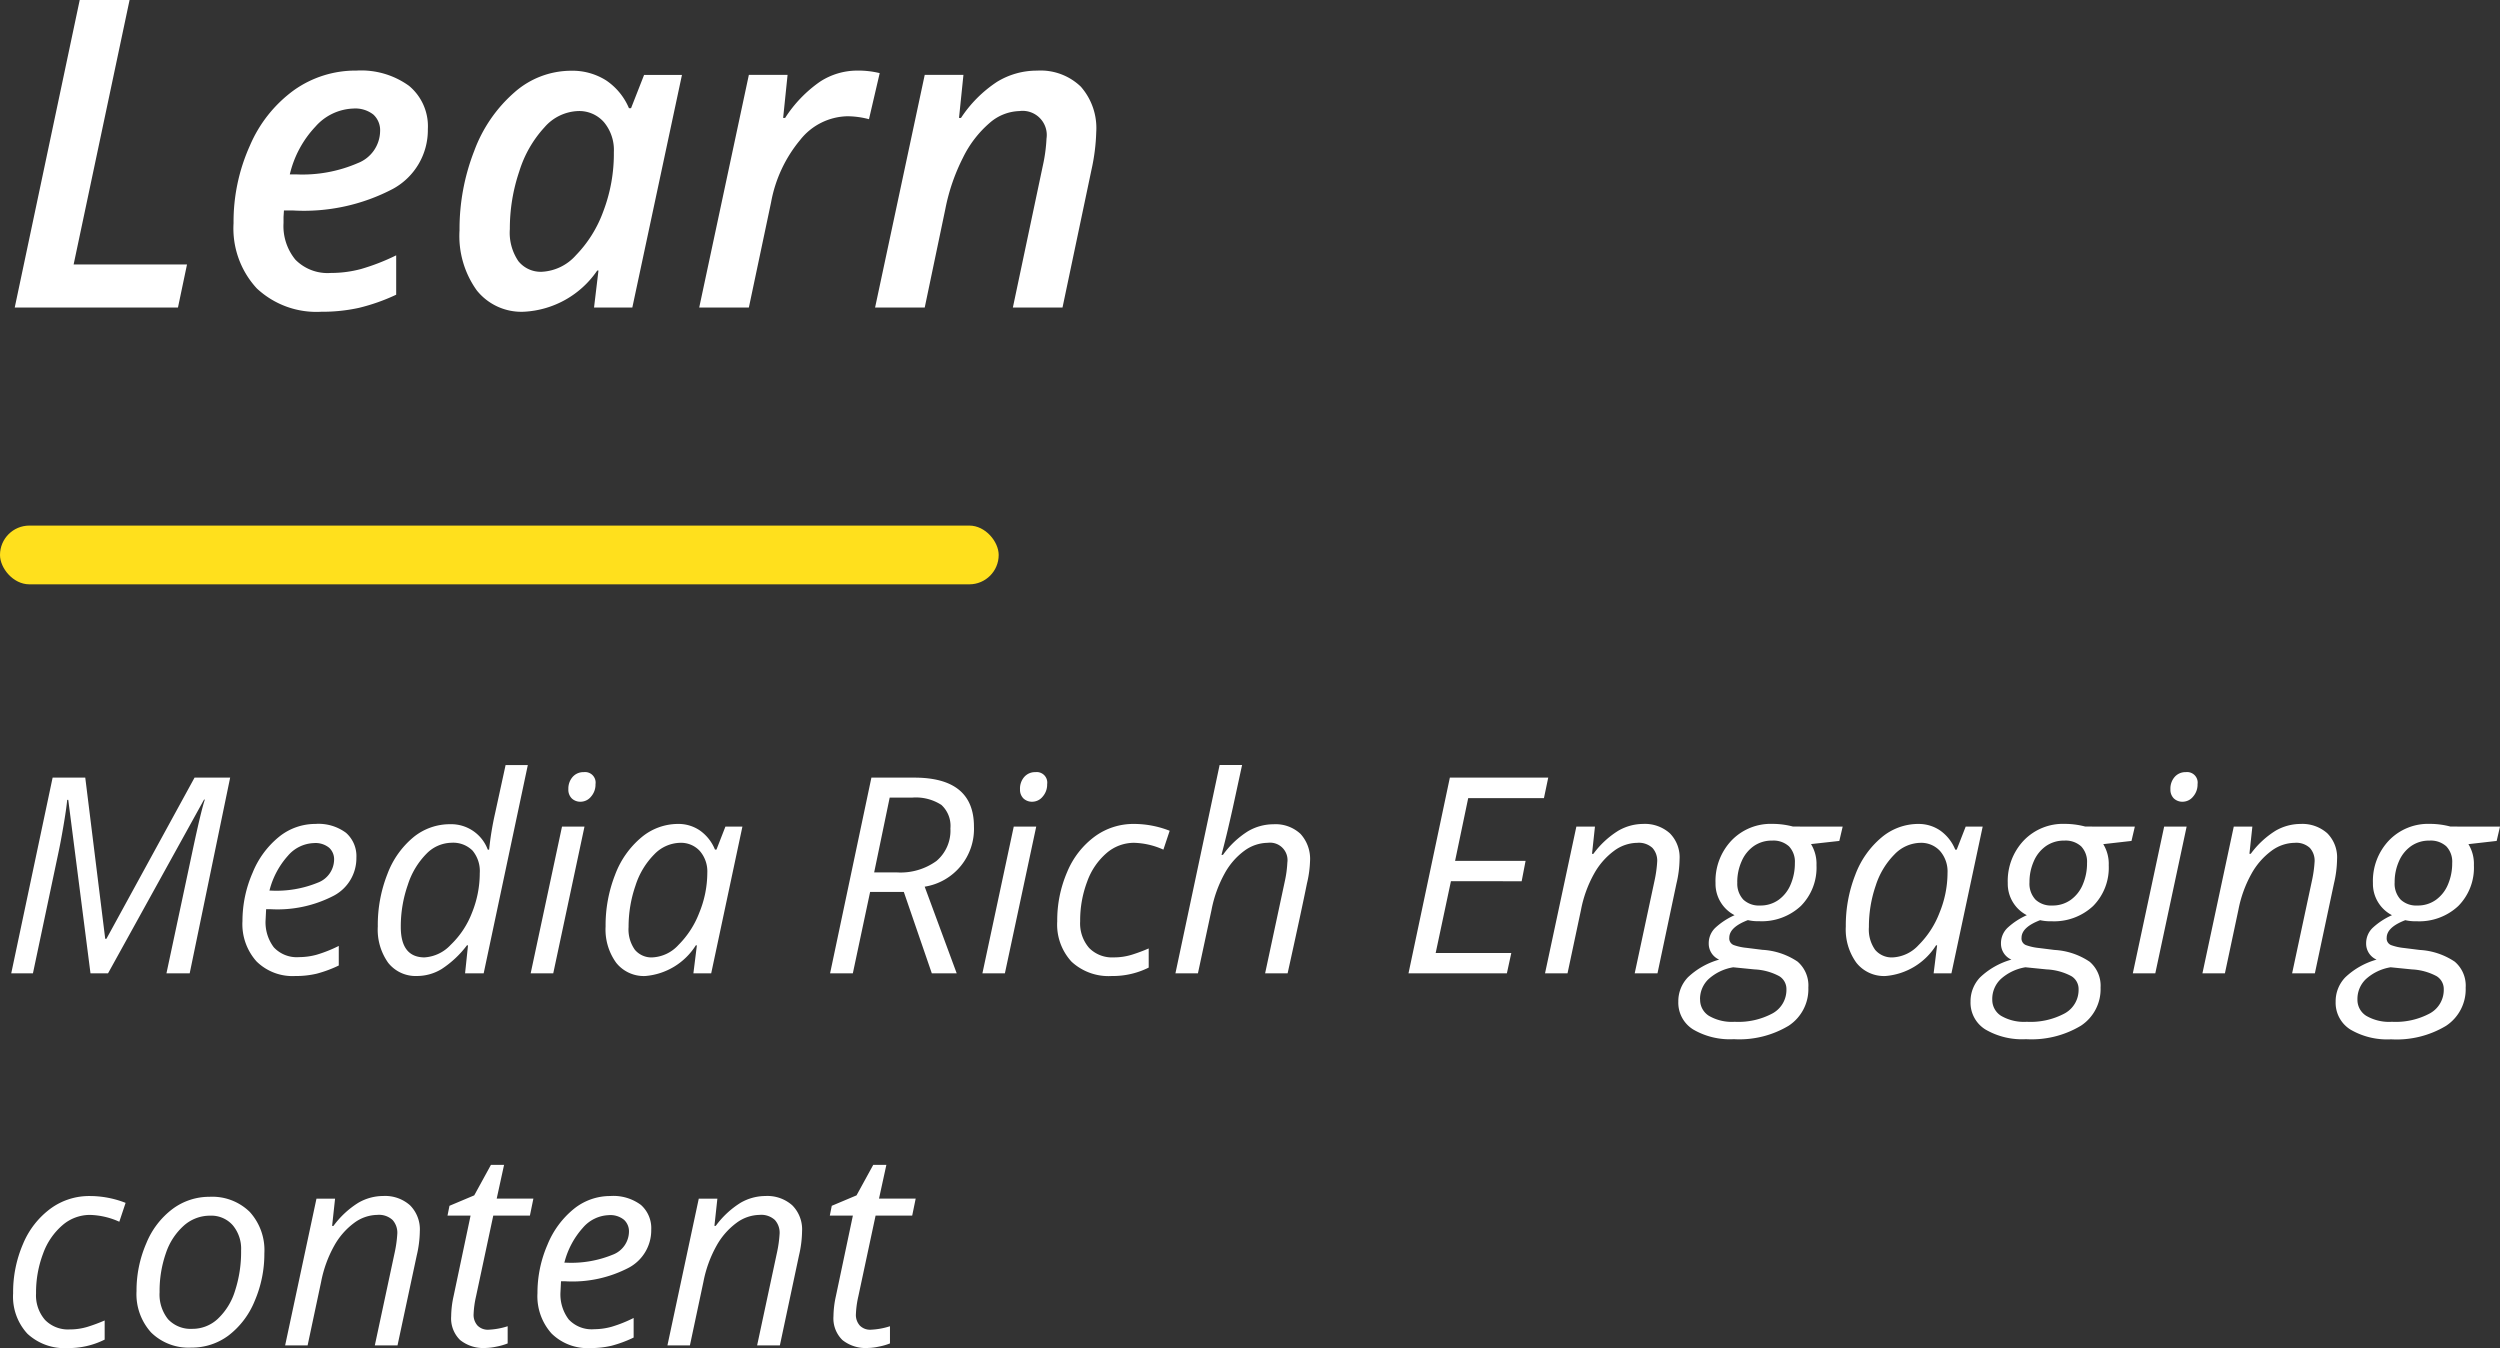
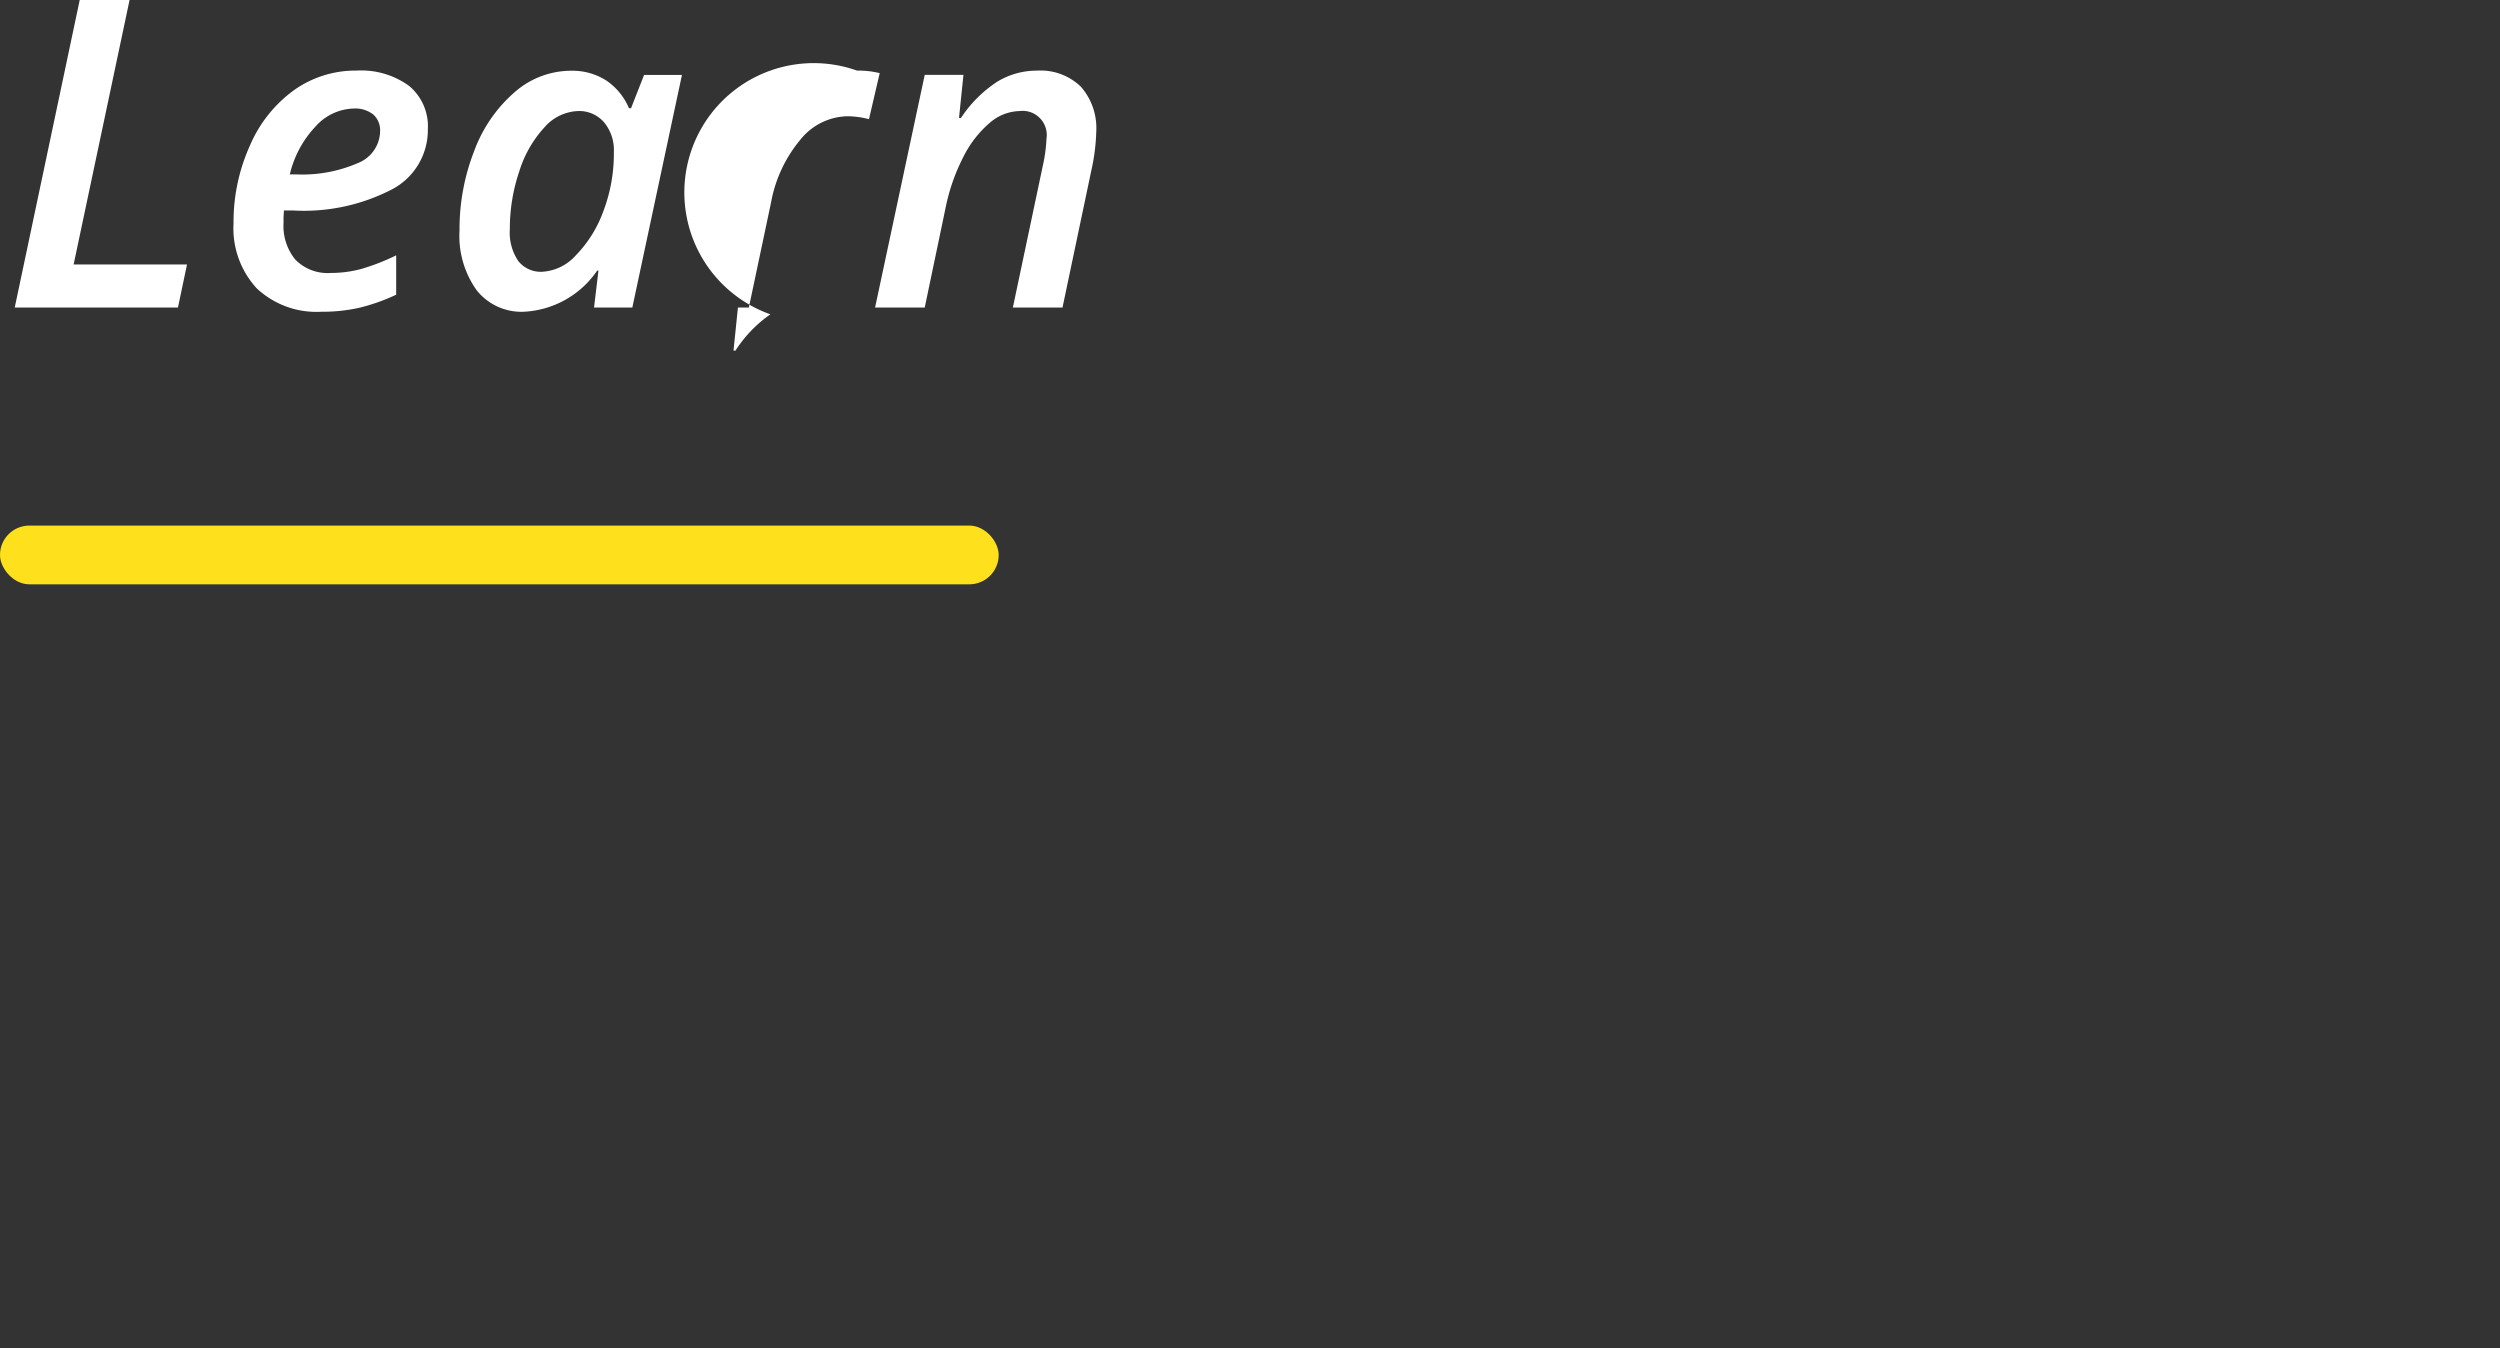
<svg xmlns="http://www.w3.org/2000/svg" width="127.668" height="68.842" viewBox="0 0 127.668 68.842">
  <rect x="0" y="0" width="127.668" height="68.842" fill="#333333" stroke="none" />
  <g id="Group_48364" data-name="Group 48364" transform="translate(-186 -245.295)">
    <rect id="Rectangle_17541" data-name="Rectangle 17541" width="51" height="3" rx="1.5" transform="translate(186 272.135)" fill="#ffe01d" />
-     <path id="Path_78776" data-name="Path 78776" d="M.752,0,4.071-15.705H6.617L3.76-2.2H9.55L9.088,0ZM18.047-10.162a2.7,2.7,0,0,0-1.939.924A5.327,5.327,0,0,0,14.8-6.8h.312a7.117,7.117,0,0,0,3.158-.575A1.779,1.779,0,0,0,19.411-9a1.084,1.084,0,0,0-.344-.854A1.492,1.492,0,0,0,18.047-10.162ZM16.414.215a4.453,4.453,0,0,1-3.3-1.192,4.513,4.513,0,0,1-1.187-3.33,9.452,9.452,0,0,1,.833-3.958A6.791,6.791,0,0,1,15.012-11.1a5.415,5.415,0,0,1,3.185-1,4.167,4.167,0,0,1,2.691.779,2.679,2.679,0,0,1,.961,2.208,3.42,3.42,0,0,1-1.789,3.056,9.771,9.771,0,0,1-5.1,1.1H14.5l-.021.333v.312a2.7,2.7,0,0,0,.607,1.869,2.307,2.307,0,0,0,1.81.677,5.919,5.919,0,0,0,1.536-.2,10.955,10.955,0,0,0,1.8-.7V-.655a9.97,9.97,0,0,1-1.9.671A8.625,8.625,0,0,1,16.414.215Zm10.334,0a2.916,2.916,0,0,1-2.4-1.09,4.761,4.761,0,0,1-.881-3.067A10.955,10.955,0,0,1,24.218-8a7.326,7.326,0,0,1,2.057-2.992,4.377,4.377,0,0,1,2.879-1.1,3.219,3.219,0,0,1,1.794.489,3.207,3.207,0,0,1,1.171,1.423h.107l.666-1.7h1.934L32.291,0H30.336l.226-1.891H30.5A4.823,4.823,0,0,1,26.748.215Zm.924-2.041A2.49,2.49,0,0,0,29.4-2.659a6.288,6.288,0,0,0,1.4-2.229,8.282,8.282,0,0,0,.548-3.051,2.22,2.22,0,0,0-.5-1.52,1.675,1.675,0,0,0-1.321-.575,2.386,2.386,0,0,0-1.719.827,5.884,5.884,0,0,0-1.289,2.25,9.107,9.107,0,0,0-.483,2.949,2.586,2.586,0,0,0,.435,1.638A1.463,1.463,0,0,0,27.672-1.826ZM43.764-12.1a4.629,4.629,0,0,1,1.16.129l-.548,2.353a4.373,4.373,0,0,0-1.1-.15,3.155,3.155,0,0,0-2.417,1.214,6.914,6.914,0,0,0-1.482,3.18L38.242,0H35.707l2.535-11.881h1.977l-.226,2.2h.1a6.573,6.573,0,0,1,1.783-1.853A3.478,3.478,0,0,1,43.764-12.1ZM51.724,0l1.525-7.219a8.117,8.117,0,0,0,.193-1.407,1.234,1.234,0,0,0-1.386-1.407,2.407,2.407,0,0,0-1.525.612,5.539,5.539,0,0,0-1.354,1.767,10,10,0,0,0-.9,2.616L47.223,0H44.688l2.535-11.881H49.2l-.226,2.2h.1a6.437,6.437,0,0,1,1.837-1.842,3.878,3.878,0,0,1,2.052-.575,2.957,2.957,0,0,1,2.229.816,3.2,3.2,0,0,1,.79,2.32,10.142,10.142,0,0,1-.247,1.944L54.259,0Z" transform="translate(186 261)" fill="#fff" />
-     <path id="Path_78777" data-name="Path 78777" d="M4.621,0,3.486-8.859H3.432q-.048.492-.195,1.35T2.98-6.146L1.682,0H.574L2.687-9.994H4.354l1.019,8.23h.062l4.5-8.23h1.818L9.687,0H8.5q.861-4.033,1.319-6.19t.643-2.683h-.041L5.517,0ZM15.08.137A2.614,2.614,0,0,1,13.1-.608a2.852,2.852,0,0,1-.718-2.064A6.152,6.152,0,0,1,12.9-5.137a4.561,4.561,0,0,1,1.35-1.835A2.942,2.942,0,0,1,16.1-7.629a2.35,2.35,0,0,1,1.572.455A1.586,1.586,0,0,1,18.2-5.906a2.167,2.167,0,0,1-1.135,1.931,6.215,6.215,0,0,1-3.247.7H13.59l-.027.547a2.115,2.115,0,0,0,.42,1.4,1.6,1.6,0,0,0,1.3.5A3.381,3.381,0,0,0,16.17-.95,6.778,6.778,0,0,0,17.3-1.4v1a6.2,6.2,0,0,1-1.135.42A4.6,4.6,0,0,1,15.08.137Zm.95-6.788a1.826,1.826,0,0,0-1.323.643,4.2,4.2,0,0,0-.947,1.784h.082a5.581,5.581,0,0,0,2.389-.407,1.277,1.277,0,0,0,.831-1.179.8.8,0,0,0-.25-.6A1.1,1.1,0,0,0,16.03-6.651Zm6.959-.964a1.994,1.994,0,0,1,1.921,1.3h.068a15.747,15.747,0,0,1,.308-1.873l.533-2.447h1.135L24.7,0h-.95l.15-1.429h-.055a5.133,5.133,0,0,1-1.292,1.21,2.414,2.414,0,0,1-1.244.355,1.79,1.79,0,0,1-1.483-.67,2.913,2.913,0,0,1-.533-1.859,7.083,7.083,0,0,1,.492-2.68,4.469,4.469,0,0,1,1.33-1.88A2.947,2.947,0,0,1,22.989-7.615Zm-1.3,6.8a1.991,1.991,0,0,0,1.326-.639A4.488,4.488,0,0,0,24.1-3.086a5.39,5.39,0,0,0,.4-2.027,1.636,1.636,0,0,0-.369-1.155,1.4,1.4,0,0,0-1.073-.4,1.829,1.829,0,0,0-1.282.564,3.964,3.964,0,0,0-.95,1.586,6.441,6.441,0,0,0-.359,2.15Q20.467-.813,21.69-.813ZM28.253,0H27.1l1.6-7.492h1.148Zm.772-9.406a.9.9,0,0,1,.219-.625.728.728,0,0,1,.567-.243.538.538,0,0,1,.6.615.927.927,0,0,1-.229.636.689.689,0,0,1-.53.26.632.632,0,0,1-.451-.167A.621.621,0,0,1,29.025-9.406Zm5.6,1.777a1.932,1.932,0,0,1,1.121.338,2.2,2.2,0,0,1,.766.974h.075l.458-1.176h.868L36.319,0H35.41l.178-1.429h-.055A3.371,3.371,0,0,1,32.956.137a1.8,1.8,0,0,1-1.49-.677,2.892,2.892,0,0,1-.54-1.853,7.057,7.057,0,0,1,.485-2.639,4.559,4.559,0,0,1,1.34-1.907A2.915,2.915,0,0,1,34.624-7.629Zm-1.3,6.815a1.924,1.924,0,0,0,1.319-.632,4.686,4.686,0,0,0,1.066-1.647,5.392,5.392,0,0,0,.41-2.034,1.593,1.593,0,0,0-.383-1.121,1.3,1.3,0,0,0-1-.417,1.882,1.882,0,0,0-1.323.588,3.966,3.966,0,0,0-.96,1.593A6.419,6.419,0,0,0,32.1-2.365,1.792,1.792,0,0,0,32.423-1.2,1.109,1.109,0,0,0,33.325-.813ZM44.434-4.156,43.552,0H42.39L44.5-9.994h2.188q3.049,0,3.049,2.5a2.985,2.985,0,0,1-2.516,3.069L48.856,0H47.585L46.156-4.156Zm1-4.819q-.7,3.377-.793,3.821h1.148a3.133,3.133,0,0,0,2.03-.581A2.03,2.03,0,0,0,48.535-7.4a1.453,1.453,0,0,0-.461-1.2,2.4,2.4,0,0,0-1.5-.373ZM51.317,0H50.169l1.6-7.492h1.148Zm.772-9.406a.9.9,0,0,1,.219-.625.728.728,0,0,1,.567-.243.538.538,0,0,1,.6.615.927.927,0,0,1-.229.636.689.689,0,0,1-.53.26.632.632,0,0,1-.451-.167A.621.621,0,0,1,52.09-9.406ZM56.779.137a2.782,2.782,0,0,1-2.058-.731,2.792,2.792,0,0,1-.731-2.064A6.22,6.22,0,0,1,54.5-5.182a4.282,4.282,0,0,1,1.4-1.8A3.338,3.338,0,0,1,57.9-7.629a5.01,5.01,0,0,1,1.832.349l-.321.964a3.868,3.868,0,0,0-1.5-.349,2.142,2.142,0,0,0-1.4.523,3.444,3.444,0,0,0-.991,1.456,5.6,5.6,0,0,0-.359,2.027,1.913,1.913,0,0,0,.455,1.36,1.635,1.635,0,0,0,1.254.485A3.1,3.1,0,0,0,57.8-.95a8.523,8.523,0,0,0,.861-.321v.978A4.1,4.1,0,0,1,56.779.137ZM64.606,0l1.012-4.73a5.622,5.622,0,0,0,.123-.923.891.891,0,0,0-1-1.012,2.049,2.049,0,0,0-1.186.4,3.546,3.546,0,0,0-1.019,1.172,6.289,6.289,0,0,0-.667,1.856L61.175,0H60.026l2.256-10.637h1.148q-.123.561-.236,1.087t-.232,1.07q-.12.543-.26,1.138T62.378-6.05h.075a4.555,4.555,0,0,1,1.268-1.2,2.575,2.575,0,0,1,1.309-.362,1.865,1.865,0,0,1,1.384.492A1.894,1.894,0,0,1,66.9-5.729a5.555,5.555,0,0,1-.157,1.135Q66.479-3.274,65.755,0ZM76.952,0H71.928L74.04-9.994h5.024l-.219,1.046H74.977l-.67,3.206h3.6l-.2,1.039H74.095l-.779,3.664h3.862ZM83.48,0l1.012-4.73a6.235,6.235,0,0,0,.137-.984.971.971,0,0,0-.243-.69,1.018,1.018,0,0,0-.776-.26,2.027,2.027,0,0,0-1.186.41,3.65,3.65,0,0,0-1.019,1.169,6.151,6.151,0,0,0-.667,1.839L80.049,0H78.9l1.6-7.492h.95L81.3-6.1h.068a4.566,4.566,0,0,1,1.268-1.179A2.547,2.547,0,0,1,83.9-7.629a1.914,1.914,0,0,1,1.371.475,1.742,1.742,0,0,1,.5,1.33,5.611,5.611,0,0,1-.157,1.23L84.643,0ZM94.1-7.492l-.171.731L92.483-6.6a1.921,1.921,0,0,1,.28,1.08,2.773,2.773,0,0,1-.8,2.082,2.921,2.921,0,0,1-2.129.776,2.291,2.291,0,0,1-.574-.055q-.95.362-.95.9a.362.362,0,0,0,.226.373A2.729,2.729,0,0,0,89.2-1.3l.8.1a3.562,3.562,0,0,1,1.794.6A1.606,1.606,0,0,1,92.347.725a2.232,2.232,0,0,1-1,1.948,4.895,4.895,0,0,1-2.81.69,3.707,3.707,0,0,1-2.078-.5,1.609,1.609,0,0,1-.752-1.418A1.761,1.761,0,0,1,86.2.2a3.833,3.833,0,0,1,1.593-.9.89.89,0,0,1-.533-.827,1.089,1.089,0,0,1,.349-.81,3.594,3.594,0,0,1,.971-.632,1.789,1.789,0,0,1-.7-.646,1.8,1.8,0,0,1-.273-.995,3,3,0,0,1,.817-2.174,2.774,2.774,0,0,1,2.088-.848,4.12,4.12,0,0,1,1.053.137Zm-7.28,8.825a.964.964,0,0,0,.444.834,2.322,2.322,0,0,0,1.319.308,3.688,3.688,0,0,0,1.945-.434,1.368,1.368,0,0,0,.7-1.227.766.766,0,0,0-.369-.67A2.962,2.962,0,0,0,89.6-.2L88.512-.308a2.467,2.467,0,0,0-1.258.6A1.4,1.4,0,0,0,86.816,1.333Zm1.9-5.981a1.191,1.191,0,0,0,.308.885,1.162,1.162,0,0,0,.854.3,1.584,1.584,0,0,0,.943-.287,1.825,1.825,0,0,0,.619-.79,2.739,2.739,0,0,0,.215-1.09,1.142,1.142,0,0,0-.3-.854,1.182,1.182,0,0,0-.861-.294,1.6,1.6,0,0,0-.933.277,1.817,1.817,0,0,0-.622.772A2.6,2.6,0,0,0,88.717-4.648Zm9.242-2.98a1.932,1.932,0,0,1,1.121.338,2.2,2.2,0,0,1,.766.974h.075l.458-1.176h.868L99.654,0h-.909l.178-1.429h-.055A3.371,3.371,0,0,1,96.291.137,1.8,1.8,0,0,1,94.8-.54a2.892,2.892,0,0,1-.54-1.853,7.057,7.057,0,0,1,.485-2.639,4.559,4.559,0,0,1,1.34-1.907A2.915,2.915,0,0,1,97.959-7.629ZM96.66-.813a1.924,1.924,0,0,0,1.319-.632,4.686,4.686,0,0,0,1.066-1.647,5.392,5.392,0,0,0,.41-2.034,1.593,1.593,0,0,0-.383-1.121,1.3,1.3,0,0,0-1-.417,1.882,1.882,0,0,0-1.323.588,3.966,3.966,0,0,0-.96,1.593,6.419,6.419,0,0,0-.349,2.119A1.792,1.792,0,0,0,95.758-1.2,1.109,1.109,0,0,0,96.66-.813ZM109.02-7.492l-.171.731-1.442.164a1.921,1.921,0,0,1,.28,1.08,2.773,2.773,0,0,1-.8,2.082,2.921,2.921,0,0,1-2.129.776,2.291,2.291,0,0,1-.574-.055q-.95.362-.95.9a.362.362,0,0,0,.226.373,2.729,2.729,0,0,0,.656.147l.8.1a3.562,3.562,0,0,1,1.794.6A1.606,1.606,0,0,1,107.27.725a2.232,2.232,0,0,1-1,1.948,4.895,4.895,0,0,1-2.81.69,3.707,3.707,0,0,1-2.078-.5,1.609,1.609,0,0,1-.752-1.418A1.761,1.761,0,0,1,101.124.2a3.833,3.833,0,0,1,1.593-.9.89.89,0,0,1-.533-.827,1.089,1.089,0,0,1,.349-.81,3.594,3.594,0,0,1,.971-.632,1.789,1.789,0,0,1-.7-.646,1.8,1.8,0,0,1-.273-.995,3,3,0,0,1,.817-2.174,2.774,2.774,0,0,1,2.088-.848,4.12,4.12,0,0,1,1.053.137Zm-7.28,8.825a.964.964,0,0,0,.444.834,2.322,2.322,0,0,0,1.319.308,3.688,3.688,0,0,0,1.945-.434,1.368,1.368,0,0,0,.7-1.227.766.766,0,0,0-.369-.67A2.962,2.962,0,0,0,104.521-.2l-1.087-.109a2.467,2.467,0,0,0-1.258.6A1.4,1.4,0,0,0,101.739,1.333Zm1.9-5.981a1.191,1.191,0,0,0,.308.885,1.162,1.162,0,0,0,.854.3,1.584,1.584,0,0,0,.943-.287,1.825,1.825,0,0,0,.619-.79,2.739,2.739,0,0,0,.215-1.09,1.142,1.142,0,0,0-.3-.854,1.182,1.182,0,0,0-.861-.294,1.6,1.6,0,0,0-.933.277,1.817,1.817,0,0,0-.622.772A2.6,2.6,0,0,0,103.64-4.648ZM110.065,0h-1.148l1.6-7.492h1.148Zm.772-9.406a.9.9,0,0,1,.219-.625.728.728,0,0,1,.567-.243.538.538,0,0,1,.6.615.927.927,0,0,1-.229.636.689.689,0,0,1-.53.26.632.632,0,0,1-.451-.167A.621.621,0,0,1,110.838-9.406ZM117.052,0l1.012-4.73a6.235,6.235,0,0,0,.137-.984.971.971,0,0,0-.243-.69,1.018,1.018,0,0,0-.776-.26,2.027,2.027,0,0,0-1.186.41,3.65,3.65,0,0,0-1.019,1.169,6.151,6.151,0,0,0-.667,1.839L113.62,0h-1.148l1.6-7.492h.95l-.15,1.388h.068a4.566,4.566,0,0,1,1.268-1.179,2.547,2.547,0,0,1,1.268-.345,1.914,1.914,0,0,1,1.371.475,1.742,1.742,0,0,1,.5,1.33,5.611,5.611,0,0,1-.157,1.23L118.214,0Zm10.616-7.492-.171.731-1.442.164a1.921,1.921,0,0,1,.28,1.08,2.773,2.773,0,0,1-.8,2.082,2.921,2.921,0,0,1-2.129.776,2.291,2.291,0,0,1-.574-.055q-.95.362-.95.9a.362.362,0,0,0,.226.373,2.729,2.729,0,0,0,.656.147l.8.1a3.562,3.562,0,0,1,1.794.6,1.606,1.606,0,0,1,.557,1.326,2.232,2.232,0,0,1-1,1.948,4.895,4.895,0,0,1-2.81.69,3.707,3.707,0,0,1-2.078-.5,1.609,1.609,0,0,1-.752-1.418A1.761,1.761,0,0,1,119.772.2a3.833,3.833,0,0,1,1.593-.9.89.89,0,0,1-.533-.827,1.089,1.089,0,0,1,.349-.81,3.594,3.594,0,0,1,.971-.632,1.789,1.789,0,0,1-.7-.646,1.8,1.8,0,0,1-.273-.995,3,3,0,0,1,.817-2.174,2.774,2.774,0,0,1,2.088-.848,4.12,4.12,0,0,1,1.053.137Zm-7.28,8.825a.964.964,0,0,0,.444.834,2.322,2.322,0,0,0,1.319.308,3.688,3.688,0,0,0,1.945-.434,1.368,1.368,0,0,0,.7-1.227.766.766,0,0,0-.369-.67A2.962,2.962,0,0,0,123.17-.2l-1.087-.109a2.467,2.467,0,0,0-1.258.6A1.4,1.4,0,0,0,120.388,1.333Zm1.9-5.981a1.191,1.191,0,0,0,.308.885,1.162,1.162,0,0,0,.854.3,1.584,1.584,0,0,0,.943-.287,1.825,1.825,0,0,0,.619-.79,2.739,2.739,0,0,0,.215-1.09,1.142,1.142,0,0,0-.3-.854,1.182,1.182,0,0,0-.861-.294,1.6,1.6,0,0,0-.933.277,1.817,1.817,0,0,0-.622.772A2.6,2.6,0,0,0,122.288-4.648ZM3.459,19.137A2.782,2.782,0,0,1,1.4,18.405,2.792,2.792,0,0,1,.67,16.341a6.22,6.22,0,0,1,.506-2.522,4.282,4.282,0,0,1,1.4-1.8,3.338,3.338,0,0,1,2.006-.646,5.01,5.01,0,0,1,1.832.349l-.321.964a3.868,3.868,0,0,0-1.5-.349,2.142,2.142,0,0,0-1.4.523A3.444,3.444,0,0,0,2.2,14.314a5.6,5.6,0,0,0-.359,2.027A1.913,1.913,0,0,0,2.3,17.7a1.635,1.635,0,0,0,1.254.485,3.1,3.1,0,0,0,.93-.137,8.524,8.524,0,0,0,.861-.321v.978A4.1,4.1,0,0,1,3.459,19.137ZM10.7,11.412a2.736,2.736,0,0,1,2.051.769A2.9,2.9,0,0,1,13.5,14.3a6.064,6.064,0,0,1-.492,2.427,4.2,4.2,0,0,1-1.333,1.764,3.115,3.115,0,0,1-1.9.622,2.725,2.725,0,0,1-2.058-.772,2.915,2.915,0,0,1-.745-2.112,6.05,6.05,0,0,1,.5-2.444,4.142,4.142,0,0,1,1.347-1.757A3.138,3.138,0,0,1,10.7,11.412Zm1.613,2.728a1.867,1.867,0,0,0-.427-1.275,1.46,1.46,0,0,0-1.159-.489,2,2,0,0,0-1.336.506,3.256,3.256,0,0,0-.916,1.4,5.852,5.852,0,0,0-.325,2,2.016,2.016,0,0,0,.434,1.384,1.581,1.581,0,0,0,1.248.489,1.885,1.885,0,0,0,1.278-.5,3.259,3.259,0,0,0,.885-1.418A6.418,6.418,0,0,0,12.312,14.14ZM19.141,19l1.012-4.73a6.235,6.235,0,0,0,.137-.984.971.971,0,0,0-.243-.69,1.018,1.018,0,0,0-.776-.26,2.027,2.027,0,0,0-1.186.41,3.65,3.65,0,0,0-1.019,1.169,6.151,6.151,0,0,0-.667,1.839L15.709,19H14.561l1.6-7.492h.95L16.96,12.9h.068A4.566,4.566,0,0,1,18.3,11.716a2.547,2.547,0,0,1,1.268-.345,1.914,1.914,0,0,1,1.371.475,1.742,1.742,0,0,1,.5,1.33,5.611,5.611,0,0,1-.157,1.23L20.3,19Zm5.8-.8a3.7,3.7,0,0,0,.984-.178V18.9a3.151,3.151,0,0,1-.574.164,2.941,2.941,0,0,1-.547.068,1.9,1.9,0,0,1-1.309-.407,1.545,1.545,0,0,1-.455-1.213,4.952,4.952,0,0,1,.123-1.025l.868-4.115H22.853l.1-.5,1.265-.533.854-1.559h.67l-.376,1.723h1.873l-.178.868H25.19L24.309,16.5a4.863,4.863,0,0,0-.123.9.812.812,0,0,0,.2.588A.734.734,0,0,0,24.938,18.2Zm5.2.937a2.614,2.614,0,0,1-1.976-.745,2.852,2.852,0,0,1-.718-2.064,6.152,6.152,0,0,1,.509-2.464,4.561,4.561,0,0,1,1.35-1.835,2.942,2.942,0,0,1,1.853-.656,2.35,2.35,0,0,1,1.572.455,1.586,1.586,0,0,1,.526,1.268,2.167,2.167,0,0,1-1.135,1.931,6.215,6.215,0,0,1-3.247.7h-.226l-.027.547a2.115,2.115,0,0,0,.42,1.4,1.6,1.6,0,0,0,1.3.5,3.381,3.381,0,0,0,.885-.123,6.778,6.778,0,0,0,1.131-.451v1a6.2,6.2,0,0,1-1.135.42A4.6,4.6,0,0,1,30.14,19.137Zm.95-6.788a1.826,1.826,0,0,0-1.323.643,4.2,4.2,0,0,0-.947,1.784H28.9a5.581,5.581,0,0,0,2.389-.407,1.277,1.277,0,0,0,.831-1.179.8.8,0,0,0-.25-.6A1.1,1.1,0,0,0,31.09,12.349ZM38.664,19l1.012-4.73a6.235,6.235,0,0,0,.137-.984.971.971,0,0,0-.243-.69,1.018,1.018,0,0,0-.776-.26,2.027,2.027,0,0,0-1.186.41,3.65,3.65,0,0,0-1.019,1.169,6.151,6.151,0,0,0-.667,1.839L35.232,19H34.084l1.6-7.492h.95l-.15,1.388h.068a4.566,4.566,0,0,1,1.268-1.179,2.547,2.547,0,0,1,1.268-.345,1.914,1.914,0,0,1,1.371.475,1.742,1.742,0,0,1,.5,1.33,5.611,5.611,0,0,1-.157,1.23L39.826,19Zm5.8-.8a3.7,3.7,0,0,0,.984-.178V18.9a3.151,3.151,0,0,1-.574.164,2.941,2.941,0,0,1-.547.068,1.9,1.9,0,0,1-1.309-.407,1.545,1.545,0,0,1-.455-1.213,4.952,4.952,0,0,1,.123-1.025l.868-4.115H42.376l.1-.5,1.265-.533.854-1.559h.67l-.376,1.723h1.873l-.178.868H44.714L43.832,16.5a4.863,4.863,0,0,0-.123.9.812.812,0,0,0,.2.588A.734.734,0,0,0,44.461,18.2Z" transform="translate(186 295)" fill="#fff" />
+     <path id="Path_78776" data-name="Path 78776" d="M.752,0,4.071-15.705H6.617L3.76-2.2H9.55L9.088,0ZM18.047-10.162a2.7,2.7,0,0,0-1.939.924A5.327,5.327,0,0,0,14.8-6.8h.312a7.117,7.117,0,0,0,3.158-.575A1.779,1.779,0,0,0,19.411-9a1.084,1.084,0,0,0-.344-.854A1.492,1.492,0,0,0,18.047-10.162ZM16.414.215a4.453,4.453,0,0,1-3.3-1.192,4.513,4.513,0,0,1-1.187-3.33,9.452,9.452,0,0,1,.833-3.958A6.791,6.791,0,0,1,15.012-11.1a5.415,5.415,0,0,1,3.185-1,4.167,4.167,0,0,1,2.691.779,2.679,2.679,0,0,1,.961,2.208,3.42,3.42,0,0,1-1.789,3.056,9.771,9.771,0,0,1-5.1,1.1H14.5l-.021.333v.312a2.7,2.7,0,0,0,.607,1.869,2.307,2.307,0,0,0,1.81.677,5.919,5.919,0,0,0,1.536-.2,10.955,10.955,0,0,0,1.8-.7V-.655a9.97,9.97,0,0,1-1.9.671A8.625,8.625,0,0,1,16.414.215Zm10.334,0a2.916,2.916,0,0,1-2.4-1.09,4.761,4.761,0,0,1-.881-3.067A10.955,10.955,0,0,1,24.218-8a7.326,7.326,0,0,1,2.057-2.992,4.377,4.377,0,0,1,2.879-1.1,3.219,3.219,0,0,1,1.794.489,3.207,3.207,0,0,1,1.171,1.423h.107l.666-1.7h1.934L32.291,0H30.336l.226-1.891H30.5A4.823,4.823,0,0,1,26.748.215Zm.924-2.041A2.49,2.49,0,0,0,29.4-2.659a6.288,6.288,0,0,0,1.4-2.229,8.282,8.282,0,0,0,.548-3.051,2.22,2.22,0,0,0-.5-1.52,1.675,1.675,0,0,0-1.321-.575,2.386,2.386,0,0,0-1.719.827,5.884,5.884,0,0,0-1.289,2.25,9.107,9.107,0,0,0-.483,2.949,2.586,2.586,0,0,0,.435,1.638A1.463,1.463,0,0,0,27.672-1.826ZM43.764-12.1a4.629,4.629,0,0,1,1.16.129l-.548,2.353a4.373,4.373,0,0,0-1.1-.15,3.155,3.155,0,0,0-2.417,1.214,6.914,6.914,0,0,0-1.482,3.18L38.242,0H35.707h1.977l-.226,2.2h.1a6.573,6.573,0,0,1,1.783-1.853A3.478,3.478,0,0,1,43.764-12.1ZM51.724,0l1.525-7.219a8.117,8.117,0,0,0,.193-1.407,1.234,1.234,0,0,0-1.386-1.407,2.407,2.407,0,0,0-1.525.612,5.539,5.539,0,0,0-1.354,1.767,10,10,0,0,0-.9,2.616L47.223,0H44.688l2.535-11.881H49.2l-.226,2.2h.1a6.437,6.437,0,0,1,1.837-1.842,3.878,3.878,0,0,1,2.052-.575,2.957,2.957,0,0,1,2.229.816,3.2,3.2,0,0,1,.79,2.32,10.142,10.142,0,0,1-.247,1.944L54.259,0Z" transform="translate(186 261)" fill="#fff" />
  </g>
</svg>